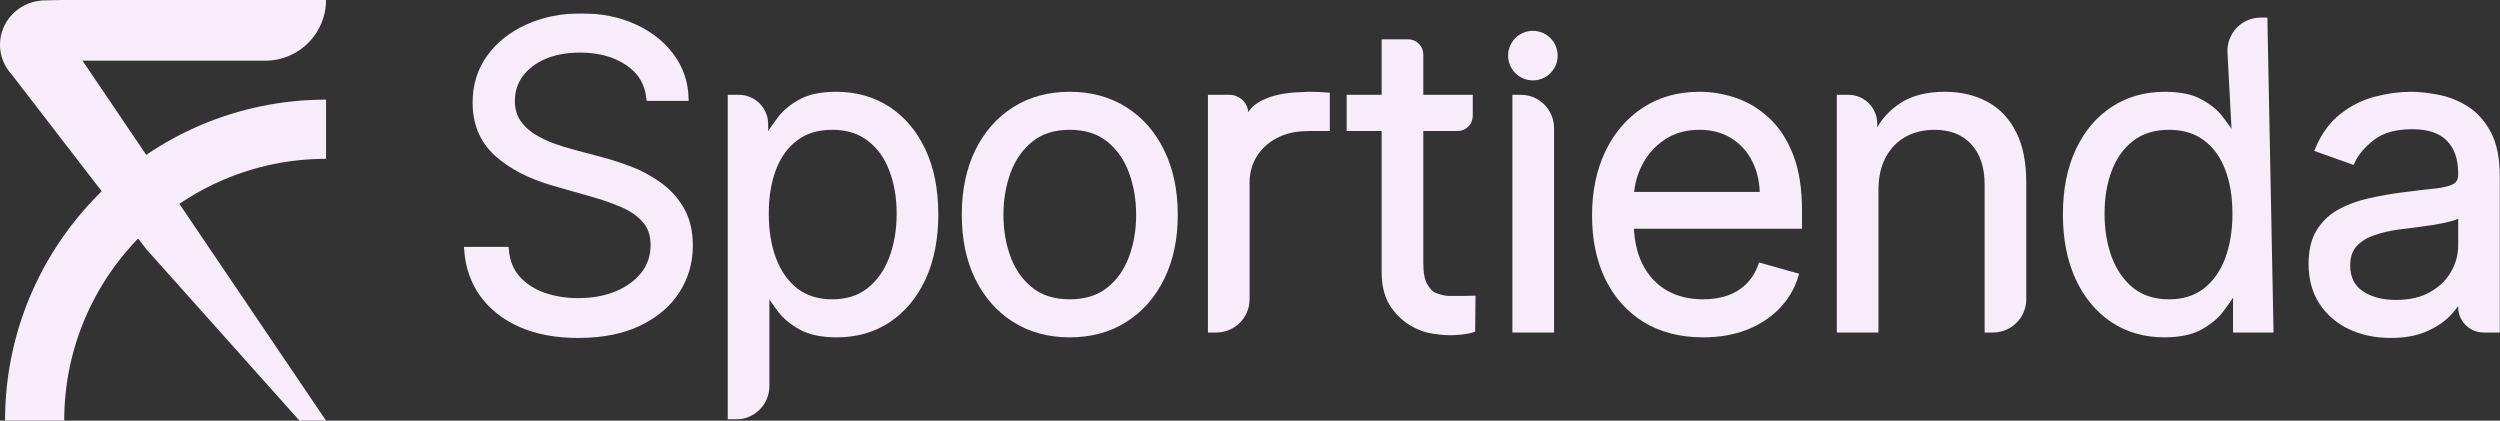
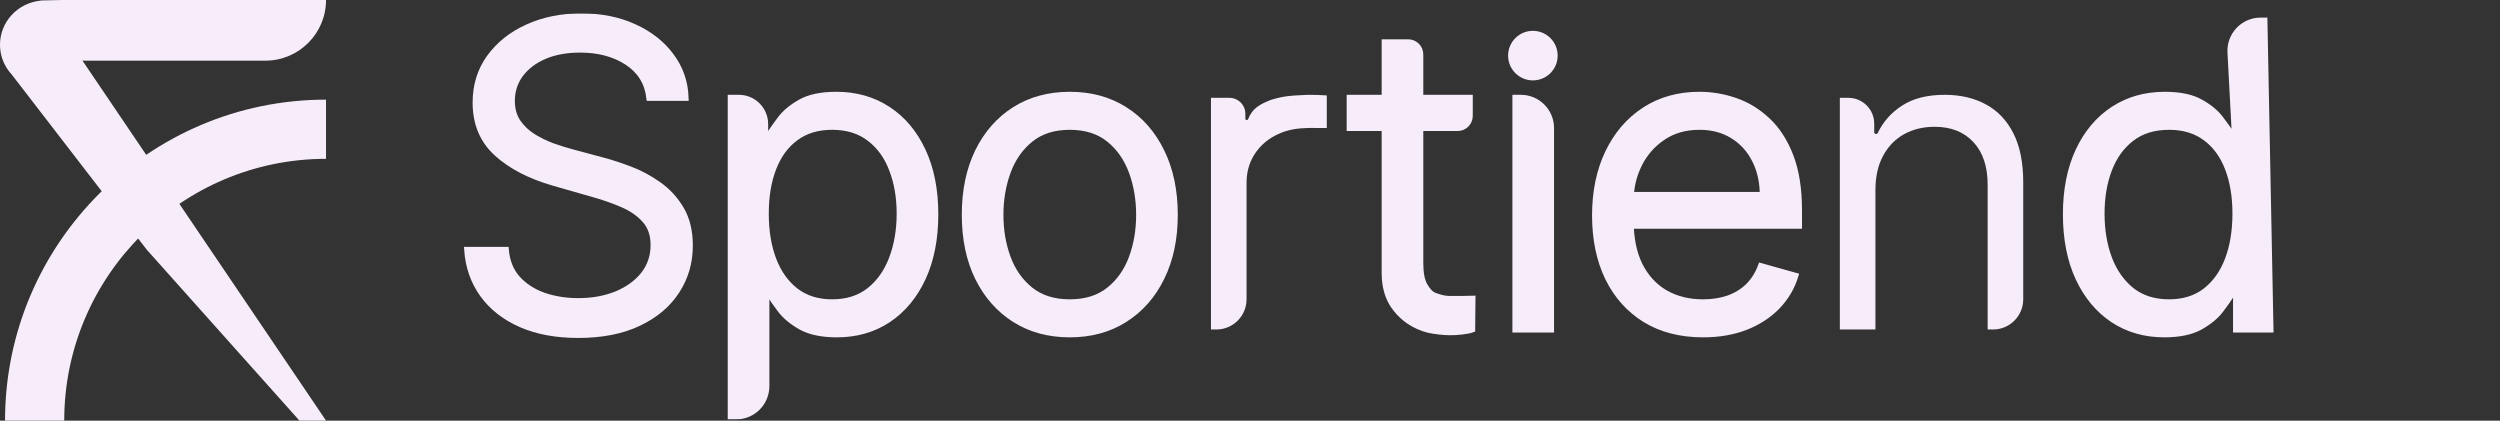
<svg xmlns="http://www.w3.org/2000/svg" width="4136" height="696" viewBox="0 0 4136 696" fill="none">
  <rect x="0" y="0" width="4136" height="696" fill="#333333" stroke="none" />
  <path d="M539.381 262.763C300.556 262.763 106.256 457.063 106.256 695.887H8.344C8.344 403.07 246.563 164.851 539.381 164.851V262.763Z" fill="#F7EDFA" />
  <path d="M253.686 100.345H284.122H399.22H402.083H439.036C494.455 100.345 539.38 55.419 539.38 0H402.083H399.22H284.122H253.686H101.146L99.358 0.088L71.199 0.703L66.968 0.879L66.919 1.104C29.078 4.973 0 36.279 0 74.052C0 88.18 4.094 101.371 11.158 112.588L11.168 112.617L11.246 112.715C13.698 116.594 16.503 120.228 19.619 123.58L242.831 413.134L495.403 695.887H539.4L136.448 100.325L137.845 100.286H139.809V100.335H253.686V100.345Z" fill="#F7EDFA" />
  <mask id="path-3-outside-1_160_4079" maskUnits="userSpaceOnUse" x="766.923" y="22.11" width="3369" height="672" fill="black">
    <rect fill="white" x="766.923" y="22.11" width="3369" height="672" />
    <path d="M1074.34 161.851C1071.35 136.566 1059.21 116.937 1037.91 102.964C1016.62 88.991 990.506 82.004 959.565 82.004C936.942 82.004 917.146 85.664 900.179 92.983C883.378 100.303 870.236 110.367 860.755 123.175C851.439 135.984 846.782 150.54 846.782 166.842C846.782 180.482 850.025 192.209 856.513 202.024C863.167 211.672 871.65 219.74 881.964 226.227C892.277 232.549 903.09 237.789 914.402 241.947C925.713 245.94 936.11 249.183 945.592 251.679L997.492 265.652C1010.8 269.145 1025.6 273.969 1041.91 280.124C1058.38 286.279 1074.09 294.679 1089.07 305.326C1104.2 315.805 1116.68 329.28 1126.49 345.748C1136.31 362.216 1141.22 382.428 1141.22 406.382C1141.22 433.995 1133.98 458.947 1119.51 481.238C1105.2 503.528 1084.24 521.244 1056.63 534.386C1029.18 547.527 995.829 554.098 956.571 554.098C919.974 554.098 888.285 548.193 861.503 536.382C834.888 524.571 813.928 508.103 798.624 486.977C783.486 465.851 774.92 441.314 772.923 413.368H836.801C838.464 432.664 844.952 448.634 856.263 461.276C867.741 473.752 882.213 483.068 899.68 489.222C917.313 495.211 936.276 498.205 956.571 498.205C980.192 498.205 1001.4 494.379 1020.2 486.727C1039 478.909 1053.88 468.096 1064.86 454.29C1075.84 440.316 1081.33 424.014 1081.33 405.383C1081.33 388.416 1076.59 374.609 1067.11 363.963C1057.63 353.317 1045.15 344.667 1029.68 338.013C1014.21 331.359 997.492 325.537 979.527 320.546L916.647 302.581C876.724 291.103 845.118 274.718 821.829 253.425C798.541 232.133 786.897 204.27 786.897 169.836C786.897 141.224 794.632 116.272 810.102 94.98C825.739 73.521 846.698 56.886 872.981 45.075C899.43 33.098 928.957 27.11 961.561 27.11C994.498 27.11 1023.77 33.015 1049.39 44.826C1075.01 56.47 1095.3 72.439 1110.28 92.734C1125.41 113.028 1133.4 136.067 1134.23 161.851H1074.34Z" />
-     <path d="M1208.97 688.839V161.851H1222.38C1246.39 161.851 1265.86 181.321 1265.86 205.339V218.205C1265.86 220.707 1267.89 222.734 1270.39 222.734C1271.93 222.734 1273.35 221.958 1274.2 220.681C1278.39 214.364 1283.93 206.564 1290.82 197.283C1298.63 186.803 1309.78 177.488 1324.25 169.337C1338.89 161.019 1358.69 156.861 1383.64 156.861C1415.91 156.861 1444.35 164.929 1468.97 181.064C1493.59 197.2 1512.81 220.073 1526.61 249.682C1540.42 279.292 1547.32 314.225 1547.32 354.481C1547.32 395.07 1540.42 430.252 1526.61 460.029C1512.81 489.638 1493.68 512.594 1469.22 528.896C1444.77 545.032 1416.57 553.1 1384.64 553.1C1360.02 553.1 1340.3 549.024 1325.5 540.873C1310.69 532.556 1299.3 523.157 1291.32 512.677C1283.9 502.785 1278.06 494.473 1273.8 487.74C1273.2 486.802 1272.18 486.228 1271.07 486.228C1269.3 486.228 1267.86 487.663 1267.86 489.433V638.839C1267.86 666.453 1245.47 688.839 1217.86 688.839H1208.97ZM1266.86 353.483C1266.86 382.428 1271.1 407.962 1279.59 430.086C1288.07 452.044 1300.46 469.261 1316.77 481.737C1333.07 494.047 1353.03 500.201 1376.65 500.201C1401.27 500.201 1421.81 493.714 1438.28 480.739C1454.92 467.597 1467.39 449.965 1475.71 427.84C1484.2 405.55 1488.44 380.764 1488.44 353.483C1488.44 326.535 1484.28 302.248 1475.96 280.623C1467.81 258.832 1455.42 241.615 1438.78 228.972C1422.31 216.163 1401.6 209.759 1376.65 209.759C1352.7 209.759 1332.57 215.831 1316.27 227.974C1299.97 239.951 1287.66 256.752 1279.34 278.377C1271.02 299.836 1266.86 324.871 1266.86 353.483Z" />
    <path d="M1769.85 553.1C1735.25 553.1 1704.89 544.866 1678.78 528.397C1652.83 511.929 1632.53 488.89 1617.89 459.28C1603.42 429.67 1596.19 395.07 1596.19 355.479C1596.19 315.556 1603.42 280.706 1617.89 250.93C1632.53 221.154 1652.83 198.032 1678.78 181.563C1704.89 165.095 1735.25 156.861 1769.85 156.861C1804.45 156.861 1834.73 165.095 1860.68 181.563C1886.79 198.032 1907.09 221.154 1921.56 250.93C1936.2 280.706 1943.52 315.556 1943.52 355.479C1943.52 395.07 1936.2 429.67 1921.56 459.28C1907.09 488.89 1886.79 511.929 1860.68 528.397C1834.73 544.866 1804.45 553.1 1769.85 553.1ZM1769.85 500.201C1796.14 500.201 1817.76 493.464 1834.73 479.99C1851.7 466.516 1864.25 448.8 1872.41 426.842C1880.56 404.884 1884.63 381.097 1884.63 355.479C1884.63 329.862 1880.56 305.991 1872.41 283.867C1864.25 261.743 1851.7 243.86 1834.73 230.22C1817.76 216.579 1796.14 209.759 1769.85 209.759C1743.57 209.759 1721.94 216.579 1704.98 230.22C1688.01 243.86 1675.45 261.743 1667.3 283.867C1659.15 305.991 1655.07 329.862 1655.07 355.479C1655.07 381.097 1659.15 404.884 1667.3 426.842C1675.45 448.8 1688.01 466.516 1704.98 479.99C1721.94 493.464 1743.57 500.201 1769.85 500.201Z" />
    <path d="M2003.41 545.115V161.851H2034.03C2048.54 161.851 2060.3 173.612 2060.3 188.12V196.275C2060.3 197.574 2061.35 198.627 2062.65 198.627C2063.64 198.627 2064.51 198.008 2064.88 197.093C2071.95 179.277 2084.04 172.421 2103 165.127C2122 159.351 2132.5 158.112 2164.1 156.863C2168.42 156.863 2173.83 156.946 2180.32 157.112C2186.81 157.278 2191.71 157.528 2195.04 157.861V211.755C2193 211.755 2188.68 211.755 2181.5 211.755C2168.5 211.5 2166 211.679 2158 212C2139.39 212.747 2123.84 216.663 2109.21 224.481C2094.73 232.133 2083.26 242.779 2074.77 256.419C2066.45 269.894 2062.3 285.281 2062.3 302.581V495.115C2062.3 522.729 2039.91 545.115 2012.3 545.115H2003.41Z" />
    <path d="M2431.54 161.851V191.755C2431.54 202.801 2422.59 211.755 2411.54 211.755H2232.92V161.851H2431.54ZM2290.81 70.028H2329.7C2340.74 70.028 2349.7 78.982 2349.7 90.028V435.326C2349.7 451.961 2352.11 464.437 2356.93 472.754C2361.92 480.905 2366.35 486.672 2374 489.5C2381.82 492.161 2387.5 494.128 2396.5 494.627C2402.99 494.627 2409 494.627 2418 494.627C2422.24 494.627 2432 494.128 2436.02 494.128L2435.52 545.115C2431.53 546.612 2425.25 547.62 2418 548.5C2404 550.197 2392 549.728 2381.5 548.5C2366 546.687 2358.38 545.115 2345.71 539.376C2329.9 532.223 2316.76 521.327 2306.28 506.689C2295.97 492.05 2290.81 473.586 2290.81 451.295V70.028Z" />
    <path d="M2507.12 545.115V161.851H2516.01C2543.62 161.851 2566.01 184.237 2566.01 211.851V545.115H2507.12Z" />
    <path d="M2817.55 553.1C2780.62 553.1 2748.77 544.949 2721.99 528.647C2695.37 512.178 2674.83 489.222 2660.36 459.779C2646.05 430.169 2638.9 395.735 2638.9 356.477C2638.9 317.219 2646.05 282.619 2660.36 252.677C2674.83 222.568 2694.96 199.113 2720.74 182.312C2746.69 165.344 2776.97 156.861 2811.57 156.861C2831.53 156.861 2851.24 160.188 2870.7 166.842C2890.16 173.495 2907.88 184.308 2923.85 199.279C2939.82 214.084 2952.54 233.713 2962.03 258.166C2971.51 282.619 2976.25 312.728 2976.25 348.493V373.445H2700.82C2689.77 373.445 2680.82 364.49 2680.82 353.445V342.543C2680.82 331.497 2689.77 322.543 2700.82 322.543H2916.36C2916.36 300.917 2912.04 281.621 2903.39 264.654C2894.91 247.686 2882.76 234.295 2866.96 224.481C2851.32 214.666 2832.86 209.759 2811.57 209.759C2788.11 209.759 2767.82 215.581 2750.68 227.226C2733.71 238.704 2720.66 253.675 2711.51 272.139C2702.36 290.604 2697.78 310.399 2697.78 331.525V365.46C2697.78 394.405 2702.77 418.941 2712.76 439.069C2722.9 459.03 2736.96 474.251 2754.92 484.731C2772.89 495.045 2793.77 500.201 2817.55 500.201C2833.02 500.201 2847 498.039 2859.47 493.714C2872.12 489.222 2883.01 482.569 2892.16 473.752C2901.31 464.769 2908.38 453.624 2913.37 440.316L2970.26 456.286C2964.27 475.582 2954.21 492.549 2940.07 507.188C2925.93 521.66 2908.46 532.972 2887.67 541.123C2866.88 549.107 2843.5 553.1 2817.55 553.1Z" />
    <path d="M3102.71 314.558V545.115H3043.83V161.851H3057.94C3081.57 161.851 3100.72 181.002 3100.72 204.626V218.693C3100.72 220.374 3102.08 221.736 3103.76 221.736C3104.95 221.736 3106.02 221.044 3106.54 219.975C3115.52 201.328 3128.89 186.278 3146.63 174.826C3164.93 162.849 3188.55 156.861 3217.49 156.861C3243.44 156.861 3266.15 162.184 3285.61 172.83C3305.08 183.31 3320.21 199.279 3331.03 220.738C3341.84 242.03 3347.24 268.979 3347.24 301.583V495.115C3347.24 522.729 3324.86 545.115 3297.24 545.115H3288.36V305.575C3288.36 275.466 3280.54 252.011 3264.9 235.21C3249.27 218.243 3227.81 209.759 3200.53 209.759C3181.73 209.759 3164.93 213.835 3150.12 221.986C3135.48 230.137 3123.92 242.03 3115.44 257.667C3106.96 273.304 3102.71 292.267 3102.71 314.558Z" />
    <path d="M3580.57 553.1C3548.63 553.1 3520.44 545.032 3495.98 528.896C3471.53 512.594 3452.4 489.638 3438.59 460.029C3424.79 430.252 3417.88 395.07 3417.88 354.481C3417.88 314.225 3424.79 279.292 3438.59 249.682C3452.4 220.073 3471.61 197.2 3496.23 181.064C3520.85 164.929 3549.3 156.861 3581.57 156.861C3606.52 156.861 3626.23 161.019 3640.71 169.337C3655.35 177.488 3666.49 186.803 3674.14 197.283C3681.42 206.878 3687.18 214.89 3691.43 221.317C3692.01 222.199 3693 222.734 3694.05 222.734C3695.84 222.734 3697.27 221.232 3697.17 219.444L3690.14 86.743C3688.62 58.129 3711.41 34.096 3740.07 34.096H3746.24L3756.24 545.115H3699.34V490.715C3699.34 488.237 3697.34 486.228 3694.86 486.228C3693.3 486.228 3691.86 487.033 3691.03 488.344C3686.8 494.967 3681.09 503.079 3673.89 512.677C3665.91 523.157 3654.51 532.556 3639.71 540.873C3624.9 549.024 3605.19 553.1 3580.57 553.1ZM3588.56 500.201C3612.18 500.201 3632.14 494.047 3648.44 481.737C3664.74 469.261 3677.14 452.044 3685.62 430.086C3694.1 407.962 3698.35 382.428 3698.35 353.483C3698.35 324.871 3694.19 299.836 3685.87 278.377C3677.55 256.752 3665.24 239.951 3648.94 227.974C3632.64 215.831 3612.51 209.759 3588.56 209.759C3563.61 209.759 3542.81 216.163 3526.18 228.972C3509.71 241.615 3497.32 258.832 3489 280.623C3480.85 302.248 3476.77 326.535 3476.77 353.483C3476.77 380.764 3480.93 405.55 3489.25 427.84C3497.73 449.965 3510.21 467.597 3526.68 480.739C3543.31 493.714 3563.94 500.201 3588.56 500.201Z" />
    <path d="M3955.05 554.098C3930.76 554.098 3908.72 549.523 3888.92 540.374C3869.13 531.059 3853.41 517.668 3841.76 500.201C3830.12 482.569 3824.3 461.276 3824.3 436.324C3824.3 414.366 3828.62 396.567 3837.27 382.927C3845.92 369.12 3857.48 358.307 3871.96 350.489C3886.43 342.671 3902.4 336.848 3919.86 333.022C3937.5 329.03 3955.21 325.869 3973.01 323.541C3996.3 320.546 4015.18 318.301 4029.65 316.804C4044.29 315.14 4054.94 312.395 4061.59 308.569C4068.41 304.743 4071.82 298.089 4071.82 288.608V286.612C4071.82 261.992 4065.08 242.862 4051.61 229.222C4038.3 215.581 4018.09 208.761 3990.98 208.761C3962.86 208.761 3940.82 214.916 3924.85 227.226C3908.88 239.535 3897.66 252.677 3891.17 266.65L3835.28 246.688C3845.26 223.4 3858.56 205.268 3875.2 192.293C3892 179.151 3910.3 170.002 3930.09 164.845C3950.06 159.522 3969.68 156.861 3988.98 156.861C4001.29 156.861 4015.43 158.358 4031.4 161.352C4047.53 164.18 4063.09 170.085 4078.06 179.068C4093.2 188.051 4105.76 201.608 4115.74 219.74C4125.72 237.872 4130.71 262.158 4130.71 292.6V545.115H4108.89C4088.42 545.115 4071.82 528.518 4071.82 508.043V495.053C4071.82 494.038 4071 493.215 4069.98 493.215C4069.28 493.215 4068.64 493.62 4068.32 494.251C4064.28 502.27 4057.8 510.825 4048.87 519.914C4039.55 529.395 4027.16 537.463 4011.69 544.117C3996.22 550.771 3977.34 554.098 3955.05 554.098ZM3964.03 501.199C3987.32 501.199 4006.95 496.625 4022.92 487.476C4039.05 478.327 4051.19 466.516 4059.35 452.044C4067.66 437.572 4071.82 422.351 4071.82 406.382V352.485C4069.33 355.479 4063.84 358.224 4055.35 360.719C4047.04 363.048 4037.39 365.127 4026.41 366.957C4015.6 368.621 4005.03 370.118 3994.72 371.449C3984.57 372.613 3976.34 373.611 3970.02 374.443C3954.71 376.439 3940.41 379.683 3927.1 384.174C3913.96 388.499 3903.31 395.07 3895.16 403.886C3887.18 412.536 3883.18 424.347 3883.18 439.318C3883.18 459.779 3890.75 475.249 3905.89 485.729C3921.19 496.043 3940.57 501.199 3964.03 501.199Z" />
  </mask>
  <path d="M1074.34 161.851C1071.35 136.566 1059.21 116.937 1037.91 102.964C1016.62 88.991 990.506 82.004 959.565 82.004C936.942 82.004 917.146 85.664 900.179 92.983C883.378 100.303 870.236 110.367 860.755 123.175C851.439 135.984 846.782 150.54 846.782 166.842C846.782 180.482 850.025 192.209 856.513 202.024C863.167 211.672 871.65 219.74 881.964 226.227C892.277 232.549 903.09 237.789 914.402 241.947C925.713 245.94 936.11 249.183 945.592 251.679L997.492 265.652C1010.8 269.145 1025.6 273.969 1041.91 280.124C1058.38 286.279 1074.09 294.679 1089.07 305.326C1104.2 315.805 1116.68 329.28 1126.49 345.748C1136.31 362.216 1141.22 382.428 1141.22 406.382C1141.22 433.995 1133.98 458.947 1119.51 481.238C1105.2 503.528 1084.24 521.244 1056.63 534.386C1029.18 547.527 995.829 554.098 956.571 554.098C919.974 554.098 888.285 548.193 861.503 536.382C834.888 524.571 813.928 508.103 798.624 486.977C783.486 465.851 774.92 441.314 772.923 413.368H836.801C838.464 432.664 844.952 448.634 856.263 461.276C867.741 473.752 882.213 483.068 899.68 489.222C917.313 495.211 936.276 498.205 956.571 498.205C980.192 498.205 1001.4 494.379 1020.2 486.727C1039 478.909 1053.88 468.096 1064.86 454.29C1075.84 440.316 1081.33 424.014 1081.33 405.383C1081.33 388.416 1076.59 374.609 1067.11 363.963C1057.63 353.317 1045.15 344.667 1029.68 338.013C1014.21 331.359 997.492 325.537 979.527 320.546L916.647 302.581C876.724 291.103 845.118 274.718 821.829 253.425C798.541 232.133 786.897 204.27 786.897 169.836C786.897 141.224 794.632 116.272 810.102 94.98C825.739 73.521 846.698 56.886 872.981 45.075C899.43 33.098 928.957 27.11 961.561 27.11C994.498 27.11 1023.77 33.015 1049.39 44.826C1075.01 56.47 1095.3 72.439 1110.28 92.734C1125.41 113.028 1133.4 136.067 1134.23 161.851H1074.34Z" fill="#F7EDFA" />
  <path d="M1208.97 688.839V161.851H1222.38C1246.39 161.851 1265.86 181.321 1265.86 205.339V218.205C1265.86 220.707 1267.89 222.734 1270.39 222.734C1271.93 222.734 1273.35 221.958 1274.2 220.681C1278.39 214.364 1283.93 206.564 1290.82 197.283C1298.63 186.803 1309.78 177.488 1324.25 169.337C1338.89 161.019 1358.69 156.861 1383.64 156.861C1415.91 156.861 1444.35 164.929 1468.97 181.064C1493.59 197.2 1512.81 220.073 1526.61 249.682C1540.42 279.292 1547.32 314.225 1547.32 354.481C1547.32 395.07 1540.42 430.252 1526.61 460.029C1512.81 489.638 1493.68 512.594 1469.22 528.896C1444.77 545.032 1416.57 553.1 1384.64 553.1C1360.02 553.1 1340.3 549.024 1325.5 540.873C1310.69 532.556 1299.3 523.157 1291.32 512.677C1283.9 502.785 1278.06 494.473 1273.8 487.74C1273.2 486.802 1272.18 486.228 1271.07 486.228C1269.3 486.228 1267.86 487.663 1267.86 489.433V638.839C1267.86 666.453 1245.47 688.839 1217.86 688.839H1208.97ZM1266.86 353.483C1266.86 382.428 1271.1 407.962 1279.59 430.086C1288.07 452.044 1300.46 469.261 1316.77 481.737C1333.07 494.047 1353.03 500.201 1376.65 500.201C1401.27 500.201 1421.81 493.714 1438.28 480.739C1454.92 467.597 1467.39 449.965 1475.71 427.84C1484.2 405.55 1488.44 380.764 1488.44 353.483C1488.44 326.535 1484.28 302.248 1475.96 280.623C1467.81 258.832 1455.42 241.615 1438.78 228.972C1422.31 216.163 1401.6 209.759 1376.65 209.759C1352.7 209.759 1332.57 215.831 1316.27 227.974C1299.97 239.951 1287.66 256.752 1279.34 278.377C1271.02 299.836 1266.86 324.871 1266.86 353.483Z" fill="#F7EDFA" />
  <path d="M1769.85 553.1C1735.25 553.1 1704.89 544.866 1678.78 528.397C1652.83 511.929 1632.53 488.89 1617.89 459.28C1603.42 429.67 1596.19 395.07 1596.19 355.479C1596.19 315.556 1603.42 280.706 1617.89 250.93C1632.53 221.154 1652.83 198.032 1678.78 181.563C1704.89 165.095 1735.25 156.861 1769.85 156.861C1804.45 156.861 1834.73 165.095 1860.68 181.563C1886.79 198.032 1907.09 221.154 1921.56 250.93C1936.2 280.706 1943.52 315.556 1943.52 355.479C1943.52 395.07 1936.2 429.67 1921.56 459.28C1907.09 488.89 1886.79 511.929 1860.68 528.397C1834.73 544.866 1804.45 553.1 1769.85 553.1ZM1769.85 500.201C1796.14 500.201 1817.76 493.464 1834.73 479.99C1851.7 466.516 1864.25 448.8 1872.41 426.842C1880.56 404.884 1884.63 381.097 1884.63 355.479C1884.63 329.862 1880.56 305.991 1872.41 283.867C1864.25 261.743 1851.7 243.86 1834.73 230.22C1817.76 216.579 1796.14 209.759 1769.85 209.759C1743.57 209.759 1721.94 216.579 1704.98 230.22C1688.01 243.86 1675.45 261.743 1667.3 283.867C1659.15 305.991 1655.07 329.862 1655.07 355.479C1655.07 381.097 1659.15 404.884 1667.3 426.842C1675.45 448.8 1688.01 466.516 1704.98 479.99C1721.94 493.464 1743.57 500.201 1769.85 500.201Z" fill="#F7EDFA" />
  <path d="M2003.41 545.115V161.851H2034.03C2048.54 161.851 2060.3 173.612 2060.3 188.12V196.275C2060.3 197.574 2061.35 198.627 2062.65 198.627C2063.64 198.627 2064.51 198.008 2064.88 197.093C2071.95 179.277 2084.04 172.421 2103 165.127C2122 159.351 2132.5 158.112 2164.1 156.863C2168.42 156.863 2173.83 156.946 2180.32 157.112C2186.81 157.278 2191.71 157.528 2195.04 157.861V211.755C2193 211.755 2188.68 211.755 2181.5 211.755C2168.5 211.5 2166 211.679 2158 212C2139.39 212.747 2123.84 216.663 2109.21 224.481C2094.73 232.133 2083.26 242.779 2074.77 256.419C2066.45 269.894 2062.3 285.281 2062.3 302.581V495.115C2062.3 522.729 2039.91 545.115 2012.3 545.115H2003.41Z" fill="#F7EDFA" />
  <path d="M2431.54 161.851V191.755C2431.54 202.801 2422.59 211.755 2411.54 211.755H2232.92V161.851H2431.54ZM2290.81 70.028H2329.7C2340.74 70.028 2349.7 78.982 2349.7 90.028V435.326C2349.7 451.961 2352.11 464.437 2356.93 472.754C2361.92 480.905 2366.35 486.672 2374 489.5C2381.82 492.161 2387.5 494.128 2396.5 494.627C2402.99 494.627 2409 494.627 2418 494.627C2422.24 494.627 2432 494.128 2436.02 494.128L2435.52 545.115C2431.53 546.612 2425.25 547.62 2418 548.5C2404 550.197 2392 549.728 2381.5 548.5C2366 546.687 2358.38 545.115 2345.71 539.376C2329.9 532.223 2316.76 521.327 2306.28 506.689C2295.97 492.05 2290.81 473.586 2290.81 451.295V70.028Z" fill="#F7EDFA" />
  <path d="M2507.12 545.115V161.851H2516.01C2543.62 161.851 2566.01 184.237 2566.01 211.851V545.115H2507.12Z" fill="#F7EDFA" />
  <path d="M2817.55 553.1C2780.62 553.1 2748.77 544.949 2721.99 528.647C2695.37 512.178 2674.83 489.222 2660.36 459.779C2646.05 430.169 2638.9 395.735 2638.9 356.477C2638.9 317.219 2646.05 282.619 2660.36 252.677C2674.83 222.568 2694.96 199.113 2720.74 182.312C2746.69 165.344 2776.97 156.861 2811.57 156.861C2831.53 156.861 2851.24 160.188 2870.7 166.842C2890.16 173.495 2907.88 184.308 2923.85 199.279C2939.82 214.084 2952.54 233.713 2962.03 258.166C2971.51 282.619 2976.25 312.728 2976.25 348.493V373.445H2700.82C2689.77 373.445 2680.82 364.49 2680.82 353.445V342.543C2680.82 331.497 2689.77 322.543 2700.82 322.543H2916.36C2916.36 300.917 2912.04 281.621 2903.39 264.654C2894.91 247.686 2882.76 234.295 2866.96 224.481C2851.32 214.666 2832.86 209.759 2811.57 209.759C2788.11 209.759 2767.82 215.581 2750.68 227.226C2733.71 238.704 2720.66 253.675 2711.51 272.139C2702.36 290.604 2697.78 310.399 2697.78 331.525V365.46C2697.78 394.405 2702.77 418.941 2712.76 439.069C2722.9 459.03 2736.96 474.251 2754.92 484.731C2772.89 495.045 2793.77 500.201 2817.55 500.201C2833.02 500.201 2847 498.039 2859.47 493.714C2872.12 489.222 2883.01 482.569 2892.16 473.752C2901.31 464.769 2908.38 453.624 2913.37 440.316L2970.26 456.286C2964.27 475.582 2954.21 492.549 2940.07 507.188C2925.93 521.66 2908.46 532.972 2887.67 541.123C2866.88 549.107 2843.5 553.1 2817.55 553.1Z" fill="#F7EDFA" />
  <path d="M3102.71 314.558V545.115H3043.83V161.851H3057.94C3081.57 161.851 3100.72 181.002 3100.72 204.626V218.693C3100.72 220.374 3102.08 221.736 3103.76 221.736C3104.95 221.736 3106.02 221.044 3106.54 219.975C3115.52 201.328 3128.89 186.278 3146.63 174.826C3164.93 162.849 3188.55 156.861 3217.49 156.861C3243.44 156.861 3266.15 162.184 3285.61 172.83C3305.08 183.31 3320.21 199.279 3331.03 220.738C3341.84 242.03 3347.24 268.979 3347.24 301.583V495.115C3347.24 522.729 3324.86 545.115 3297.24 545.115H3288.36V305.575C3288.36 275.466 3280.54 252.011 3264.9 235.21C3249.27 218.243 3227.81 209.759 3200.53 209.759C3181.73 209.759 3164.93 213.835 3150.12 221.986C3135.48 230.137 3123.92 242.03 3115.44 257.667C3106.96 273.304 3102.71 292.267 3102.71 314.558Z" fill="#F7EDFA" />
  <path d="M3580.57 553.1C3548.63 553.1 3520.44 545.032 3495.98 528.896C3471.53 512.594 3452.4 489.638 3438.59 460.029C3424.79 430.252 3417.88 395.07 3417.88 354.481C3417.88 314.225 3424.79 279.292 3438.59 249.682C3452.4 220.073 3471.61 197.2 3496.23 181.064C3520.85 164.929 3549.3 156.861 3581.57 156.861C3606.52 156.861 3626.23 161.019 3640.71 169.337C3655.35 177.488 3666.49 186.803 3674.14 197.283C3681.42 206.878 3687.18 214.89 3691.43 221.317C3692.01 222.199 3693 222.734 3694.05 222.734C3695.84 222.734 3697.27 221.232 3697.17 219.444L3690.14 86.743C3688.62 58.129 3711.41 34.096 3740.07 34.096H3746.24L3756.24 545.115H3699.34V490.715C3699.34 488.237 3697.34 486.228 3694.86 486.228C3693.3 486.228 3691.86 487.033 3691.03 488.344C3686.8 494.967 3681.09 503.079 3673.89 512.677C3665.91 523.157 3654.51 532.556 3639.71 540.873C3624.9 549.024 3605.19 553.1 3580.57 553.1ZM3588.56 500.201C3612.18 500.201 3632.14 494.047 3648.44 481.737C3664.74 469.261 3677.14 452.044 3685.62 430.086C3694.1 407.962 3698.35 382.428 3698.35 353.483C3698.35 324.871 3694.19 299.836 3685.87 278.377C3677.55 256.752 3665.24 239.951 3648.94 227.974C3632.64 215.831 3612.51 209.759 3588.56 209.759C3563.61 209.759 3542.81 216.163 3526.18 228.972C3509.71 241.615 3497.32 258.832 3489 280.623C3480.85 302.248 3476.77 326.535 3476.77 353.483C3476.77 380.764 3480.93 405.55 3489.25 427.84C3497.73 449.965 3510.21 467.597 3526.68 480.739C3543.31 493.714 3563.94 500.201 3588.56 500.201Z" fill="#F7EDFA" />
-   <path d="M3955.05 554.098C3930.76 554.098 3908.72 549.523 3888.92 540.374C3869.13 531.059 3853.41 517.668 3841.76 500.201C3830.12 482.569 3824.3 461.276 3824.3 436.324C3824.3 414.366 3828.62 396.567 3837.27 382.927C3845.92 369.12 3857.48 358.307 3871.96 350.489C3886.43 342.671 3902.4 336.848 3919.86 333.022C3937.5 329.03 3955.21 325.869 3973.01 323.541C3996.3 320.546 4015.18 318.301 4029.65 316.804C4044.29 315.14 4054.94 312.395 4061.59 308.569C4068.41 304.743 4071.82 298.089 4071.82 288.608V286.612C4071.82 261.992 4065.08 242.862 4051.61 229.222C4038.3 215.581 4018.09 208.761 3990.98 208.761C3962.86 208.761 3940.82 214.916 3924.85 227.226C3908.88 239.535 3897.66 252.677 3891.17 266.65L3835.28 246.688C3845.26 223.4 3858.56 205.268 3875.2 192.293C3892 179.151 3910.3 170.002 3930.09 164.845C3950.06 159.522 3969.68 156.861 3988.98 156.861C4001.29 156.861 4015.43 158.358 4031.4 161.352C4047.53 164.18 4063.09 170.085 4078.06 179.068C4093.2 188.051 4105.76 201.608 4115.74 219.74C4125.72 237.872 4130.71 262.158 4130.71 292.6V545.115H4108.89C4088.42 545.115 4071.82 528.518 4071.82 508.043V495.053C4071.82 494.038 4071 493.215 4069.98 493.215C4069.28 493.215 4068.64 493.62 4068.32 494.251C4064.28 502.27 4057.8 510.825 4048.87 519.914C4039.55 529.395 4027.16 537.463 4011.69 544.117C3996.22 550.771 3977.34 554.098 3955.05 554.098ZM3964.03 501.199C3987.32 501.199 4006.95 496.625 4022.92 487.476C4039.05 478.327 4051.19 466.516 4059.35 452.044C4067.66 437.572 4071.82 422.351 4071.82 406.382V352.485C4069.33 355.479 4063.84 358.224 4055.35 360.719C4047.04 363.048 4037.39 365.127 4026.41 366.957C4015.6 368.621 4005.03 370.118 3994.72 371.449C3984.57 372.613 3976.34 373.611 3970.02 374.443C3954.71 376.439 3940.41 379.683 3927.1 384.174C3913.96 388.499 3903.31 395.07 3895.16 403.886C3887.18 412.536 3883.18 424.347 3883.18 439.318C3883.18 459.779 3890.75 475.249 3905.89 485.729C3921.19 496.043 3940.57 501.199 3964.03 501.199Z" fill="#F7EDFA" />
  <path d="M1074.34 161.851C1071.35 136.566 1059.21 116.937 1037.91 102.964C1016.62 88.991 990.506 82.004 959.565 82.004C936.942 82.004 917.146 85.664 900.179 92.983C883.378 100.303 870.236 110.367 860.755 123.175C851.439 135.984 846.782 150.54 846.782 166.842C846.782 180.482 850.025 192.209 856.513 202.024C863.167 211.672 871.65 219.74 881.964 226.227C892.277 232.549 903.09 237.789 914.402 241.947C925.713 245.94 936.11 249.183 945.592 251.679L997.492 265.652C1010.8 269.145 1025.6 273.969 1041.91 280.124C1058.38 286.279 1074.09 294.679 1089.07 305.326C1104.2 315.805 1116.68 329.28 1126.49 345.748C1136.31 362.216 1141.22 382.428 1141.22 406.382C1141.22 433.995 1133.98 458.947 1119.51 481.238C1105.2 503.528 1084.24 521.244 1056.63 534.386C1029.18 547.527 995.829 554.098 956.571 554.098C919.974 554.098 888.285 548.193 861.503 536.382C834.888 524.571 813.928 508.103 798.624 486.977C783.486 465.851 774.92 441.314 772.923 413.368H836.801C838.464 432.664 844.952 448.634 856.263 461.276C867.741 473.752 882.213 483.068 899.68 489.222C917.313 495.211 936.276 498.205 956.571 498.205C980.192 498.205 1001.4 494.379 1020.2 486.727C1039 478.909 1053.88 468.096 1064.86 454.29C1075.84 440.316 1081.33 424.014 1081.33 405.383C1081.33 388.416 1076.59 374.609 1067.11 363.963C1057.63 353.317 1045.15 344.667 1029.68 338.013C1014.21 331.359 997.492 325.537 979.527 320.546L916.647 302.581C876.724 291.103 845.118 274.718 821.829 253.425C798.541 232.133 786.897 204.27 786.897 169.836C786.897 141.224 794.632 116.272 810.102 94.98C825.739 73.521 846.698 56.886 872.981 45.075C899.43 33.098 928.957 27.11 961.561 27.11C994.498 27.11 1023.77 33.015 1049.39 44.826C1075.01 56.47 1095.3 72.439 1110.28 92.734C1125.41 113.028 1133.4 136.067 1134.23 161.851H1074.34Z" stroke="#F7EDFA" stroke-width="10" mask="url(#path-3-outside-1_160_4079)" />
  <path d="M1208.97 688.839V161.851H1222.38C1246.39 161.851 1265.86 181.321 1265.86 205.339V218.205C1265.86 220.707 1267.89 222.734 1270.39 222.734C1271.93 222.734 1273.35 221.958 1274.2 220.681C1278.39 214.364 1283.93 206.564 1290.82 197.283C1298.63 186.803 1309.78 177.488 1324.25 169.337C1338.89 161.019 1358.69 156.861 1383.64 156.861C1415.91 156.861 1444.35 164.929 1468.97 181.064C1493.59 197.2 1512.81 220.073 1526.61 249.682C1540.42 279.292 1547.32 314.225 1547.32 354.481C1547.32 395.07 1540.42 430.252 1526.61 460.029C1512.81 489.638 1493.68 512.594 1469.22 528.896C1444.77 545.032 1416.57 553.1 1384.64 553.1C1360.02 553.1 1340.3 549.024 1325.5 540.873C1310.69 532.556 1299.3 523.157 1291.32 512.677C1283.9 502.785 1278.06 494.473 1273.8 487.74C1273.2 486.802 1272.18 486.228 1271.07 486.228C1269.3 486.228 1267.86 487.663 1267.86 489.433V638.839C1267.86 666.453 1245.47 688.839 1217.86 688.839H1208.97ZM1266.86 353.483C1266.86 382.428 1271.1 407.962 1279.59 430.086C1288.07 452.044 1300.46 469.261 1316.77 481.737C1333.07 494.047 1353.03 500.201 1376.65 500.201C1401.27 500.201 1421.81 493.714 1438.28 480.739C1454.92 467.597 1467.39 449.965 1475.71 427.84C1484.2 405.55 1488.44 380.764 1488.44 353.483C1488.44 326.535 1484.28 302.248 1475.96 280.623C1467.81 258.832 1455.42 241.615 1438.78 228.972C1422.31 216.163 1401.6 209.759 1376.65 209.759C1352.7 209.759 1332.57 215.831 1316.27 227.974C1299.97 239.951 1287.66 256.752 1279.34 278.377C1271.02 299.836 1266.86 324.871 1266.86 353.483Z" stroke="#F7EDFA" stroke-width="10" mask="url(#path-3-outside-1_160_4079)" />
  <path d="M1769.85 553.1C1735.25 553.1 1704.89 544.866 1678.78 528.397C1652.83 511.929 1632.53 488.89 1617.89 459.28C1603.42 429.67 1596.19 395.07 1596.19 355.479C1596.19 315.556 1603.42 280.706 1617.89 250.93C1632.53 221.154 1652.83 198.032 1678.78 181.563C1704.89 165.095 1735.25 156.861 1769.85 156.861C1804.45 156.861 1834.73 165.095 1860.68 181.563C1886.79 198.032 1907.09 221.154 1921.56 250.93C1936.2 280.706 1943.52 315.556 1943.52 355.479C1943.52 395.07 1936.2 429.67 1921.56 459.28C1907.09 488.89 1886.79 511.929 1860.68 528.397C1834.73 544.866 1804.45 553.1 1769.85 553.1ZM1769.85 500.201C1796.14 500.201 1817.76 493.464 1834.73 479.99C1851.7 466.516 1864.25 448.8 1872.41 426.842C1880.56 404.884 1884.63 381.097 1884.63 355.479C1884.63 329.862 1880.56 305.991 1872.41 283.867C1864.25 261.743 1851.7 243.86 1834.73 230.22C1817.76 216.579 1796.14 209.759 1769.85 209.759C1743.57 209.759 1721.94 216.579 1704.98 230.22C1688.01 243.86 1675.45 261.743 1667.3 283.867C1659.15 305.991 1655.07 329.862 1655.07 355.479C1655.07 381.097 1659.15 404.884 1667.3 426.842C1675.45 448.8 1688.01 466.516 1704.98 479.99C1721.94 493.464 1743.57 500.201 1769.85 500.201Z" stroke="#F7EDFA" stroke-width="10" mask="url(#path-3-outside-1_160_4079)" />
-   <path d="M2003.41 545.115V161.851H2034.03C2048.54 161.851 2060.3 173.612 2060.3 188.12V196.275C2060.3 197.574 2061.35 198.627 2062.65 198.627C2063.64 198.627 2064.51 198.008 2064.88 197.093C2071.95 179.277 2084.04 172.421 2103 165.127C2122 159.351 2132.5 158.112 2164.1 156.863C2168.42 156.863 2173.83 156.946 2180.32 157.112C2186.81 157.278 2191.71 157.528 2195.04 157.861V211.755C2193 211.755 2188.68 211.755 2181.5 211.755C2168.5 211.5 2166 211.679 2158 212C2139.39 212.747 2123.84 216.663 2109.21 224.481C2094.73 232.133 2083.26 242.779 2074.77 256.419C2066.45 269.894 2062.3 285.281 2062.3 302.581V495.115C2062.3 522.729 2039.91 545.115 2012.3 545.115H2003.41Z" stroke="#F7EDFA" stroke-width="10" mask="url(#path-3-outside-1_160_4079)" />
  <path d="M2431.54 161.851V191.755C2431.54 202.801 2422.59 211.755 2411.54 211.755H2232.92V161.851H2431.54ZM2290.81 70.028H2329.7C2340.74 70.028 2349.7 78.982 2349.7 90.028V435.326C2349.7 451.961 2352.11 464.437 2356.93 472.754C2361.92 480.905 2366.35 486.672 2374 489.5C2381.82 492.161 2387.5 494.128 2396.5 494.627C2402.99 494.627 2409 494.627 2418 494.627C2422.24 494.627 2432 494.128 2436.02 494.128L2435.52 545.115C2431.53 546.612 2425.25 547.62 2418 548.5C2404 550.197 2392 549.728 2381.5 548.5C2366 546.687 2358.38 545.115 2345.71 539.376C2329.9 532.223 2316.76 521.327 2306.28 506.689C2295.97 492.05 2290.81 473.586 2290.81 451.295V70.028Z" stroke="#F7EDFA" stroke-width="10" mask="url(#path-3-outside-1_160_4079)" />
  <path d="M2507.12 545.115V161.851H2516.01C2543.62 161.851 2566.01 184.237 2566.01 211.851V545.115H2507.12Z" stroke="#F7EDFA" stroke-width="10" mask="url(#path-3-outside-1_160_4079)" />
  <path d="M2817.55 553.1C2780.62 553.1 2748.77 544.949 2721.99 528.647C2695.37 512.178 2674.83 489.222 2660.36 459.779C2646.05 430.169 2638.9 395.735 2638.9 356.477C2638.9 317.219 2646.05 282.619 2660.36 252.677C2674.83 222.568 2694.96 199.113 2720.74 182.312C2746.69 165.344 2776.97 156.861 2811.57 156.861C2831.53 156.861 2851.24 160.188 2870.7 166.842C2890.16 173.495 2907.88 184.308 2923.85 199.279C2939.82 214.084 2952.54 233.713 2962.03 258.166C2971.51 282.619 2976.25 312.728 2976.25 348.493V373.445H2700.82C2689.77 373.445 2680.82 364.49 2680.82 353.445V342.543C2680.82 331.497 2689.77 322.543 2700.82 322.543H2916.36C2916.36 300.917 2912.04 281.621 2903.39 264.654C2894.91 247.686 2882.76 234.295 2866.96 224.481C2851.32 214.666 2832.86 209.759 2811.57 209.759C2788.11 209.759 2767.82 215.581 2750.68 227.226C2733.71 238.704 2720.66 253.675 2711.51 272.139C2702.36 290.604 2697.78 310.399 2697.78 331.525V365.46C2697.78 394.405 2702.77 418.941 2712.76 439.069C2722.9 459.03 2736.96 474.251 2754.92 484.731C2772.89 495.045 2793.77 500.201 2817.55 500.201C2833.02 500.201 2847 498.039 2859.47 493.714C2872.12 489.222 2883.01 482.569 2892.16 473.752C2901.31 464.769 2908.38 453.624 2913.37 440.316L2970.26 456.286C2964.27 475.582 2954.21 492.549 2940.07 507.188C2925.93 521.66 2908.46 532.972 2887.67 541.123C2866.88 549.107 2843.5 553.1 2817.55 553.1Z" stroke="#F7EDFA" stroke-width="10" mask="url(#path-3-outside-1_160_4079)" />
-   <path d="M3102.71 314.558V545.115H3043.83V161.851H3057.94C3081.57 161.851 3100.72 181.002 3100.72 204.626V218.693C3100.72 220.374 3102.08 221.736 3103.76 221.736C3104.95 221.736 3106.02 221.044 3106.54 219.975C3115.52 201.328 3128.89 186.278 3146.63 174.826C3164.93 162.849 3188.55 156.861 3217.49 156.861C3243.44 156.861 3266.15 162.184 3285.61 172.83C3305.08 183.31 3320.21 199.279 3331.03 220.738C3341.84 242.03 3347.24 268.979 3347.24 301.583V495.115C3347.24 522.729 3324.86 545.115 3297.24 545.115H3288.36V305.575C3288.36 275.466 3280.54 252.011 3264.9 235.21C3249.27 218.243 3227.81 209.759 3200.53 209.759C3181.73 209.759 3164.93 213.835 3150.12 221.986C3135.48 230.137 3123.92 242.03 3115.44 257.667C3106.96 273.304 3102.71 292.267 3102.71 314.558Z" stroke="#F7EDFA" stroke-width="10" mask="url(#path-3-outside-1_160_4079)" />
  <path d="M3580.57 553.1C3548.63 553.1 3520.44 545.032 3495.98 528.896C3471.53 512.594 3452.4 489.638 3438.59 460.029C3424.79 430.252 3417.88 395.07 3417.88 354.481C3417.88 314.225 3424.79 279.292 3438.59 249.682C3452.4 220.073 3471.61 197.2 3496.23 181.064C3520.85 164.929 3549.3 156.861 3581.57 156.861C3606.52 156.861 3626.23 161.019 3640.71 169.337C3655.35 177.488 3666.49 186.803 3674.14 197.283C3681.42 206.878 3687.18 214.89 3691.43 221.317C3692.01 222.199 3693 222.734 3694.05 222.734C3695.84 222.734 3697.27 221.232 3697.17 219.444L3690.14 86.743C3688.62 58.129 3711.41 34.096 3740.07 34.096H3746.24L3756.24 545.115H3699.34V490.715C3699.34 488.237 3697.34 486.228 3694.86 486.228C3693.3 486.228 3691.86 487.033 3691.03 488.344C3686.8 494.967 3681.09 503.079 3673.89 512.677C3665.91 523.157 3654.51 532.556 3639.71 540.873C3624.9 549.024 3605.19 553.1 3580.57 553.1ZM3588.56 500.201C3612.18 500.201 3632.14 494.047 3648.44 481.737C3664.74 469.261 3677.14 452.044 3685.62 430.086C3694.1 407.962 3698.35 382.428 3698.35 353.483C3698.35 324.871 3694.19 299.836 3685.87 278.377C3677.55 256.752 3665.24 239.951 3648.94 227.974C3632.64 215.831 3612.51 209.759 3588.56 209.759C3563.61 209.759 3542.81 216.163 3526.18 228.972C3509.71 241.615 3497.32 258.832 3489 280.623C3480.85 302.248 3476.77 326.535 3476.77 353.483C3476.77 380.764 3480.93 405.55 3489.25 427.84C3497.73 449.965 3510.21 467.597 3526.68 480.739C3543.31 493.714 3563.94 500.201 3588.56 500.201Z" stroke="#F7EDFA" stroke-width="10" mask="url(#path-3-outside-1_160_4079)" />
-   <path d="M3955.05 554.098C3930.76 554.098 3908.72 549.523 3888.92 540.374C3869.13 531.059 3853.41 517.668 3841.76 500.201C3830.12 482.569 3824.3 461.276 3824.3 436.324C3824.3 414.366 3828.62 396.567 3837.27 382.927C3845.92 369.12 3857.48 358.307 3871.96 350.489C3886.43 342.671 3902.4 336.848 3919.86 333.022C3937.5 329.03 3955.21 325.869 3973.01 323.541C3996.3 320.546 4015.18 318.301 4029.65 316.804C4044.29 315.14 4054.94 312.395 4061.59 308.569C4068.41 304.743 4071.82 298.089 4071.82 288.608V286.612C4071.82 261.992 4065.08 242.862 4051.61 229.222C4038.3 215.581 4018.09 208.761 3990.98 208.761C3962.86 208.761 3940.82 214.916 3924.85 227.226C3908.88 239.535 3897.66 252.677 3891.17 266.65L3835.28 246.688C3845.26 223.4 3858.56 205.268 3875.2 192.293C3892 179.151 3910.3 170.002 3930.09 164.845C3950.06 159.522 3969.68 156.861 3988.98 156.861C4001.29 156.861 4015.43 158.358 4031.4 161.352C4047.53 164.18 4063.09 170.085 4078.06 179.068C4093.2 188.051 4105.76 201.608 4115.74 219.74C4125.72 237.872 4130.71 262.158 4130.71 292.6V545.115H4108.89C4088.42 545.115 4071.82 528.518 4071.82 508.043V495.053C4071.82 494.038 4071 493.215 4069.98 493.215C4069.28 493.215 4068.64 493.62 4068.32 494.251C4064.28 502.27 4057.8 510.825 4048.87 519.914C4039.55 529.395 4027.16 537.463 4011.69 544.117C3996.22 550.771 3977.34 554.098 3955.05 554.098ZM3964.03 501.199C3987.32 501.199 4006.95 496.625 4022.92 487.476C4039.05 478.327 4051.19 466.516 4059.35 452.044C4067.66 437.572 4071.82 422.351 4071.82 406.382V352.485C4069.33 355.479 4063.84 358.224 4055.35 360.719C4047.04 363.048 4037.39 365.127 4026.41 366.957C4015.6 368.621 4005.03 370.118 3994.72 371.449C3984.57 372.613 3976.34 373.611 3970.02 374.443C3954.71 376.439 3940.41 379.683 3927.1 384.174C3913.96 388.499 3903.31 395.07 3895.16 403.886C3887.18 412.536 3883.18 424.347 3883.18 439.318C3883.18 459.779 3890.75 475.249 3905.89 485.729C3921.19 496.043 3940.57 501.199 3964.03 501.199Z" stroke="#F7EDFA" stroke-width="10" mask="url(#path-3-outside-1_160_4079)" />
  <circle cx="2536" cy="92" r="41" fill="#F7EDFA" />
</svg>